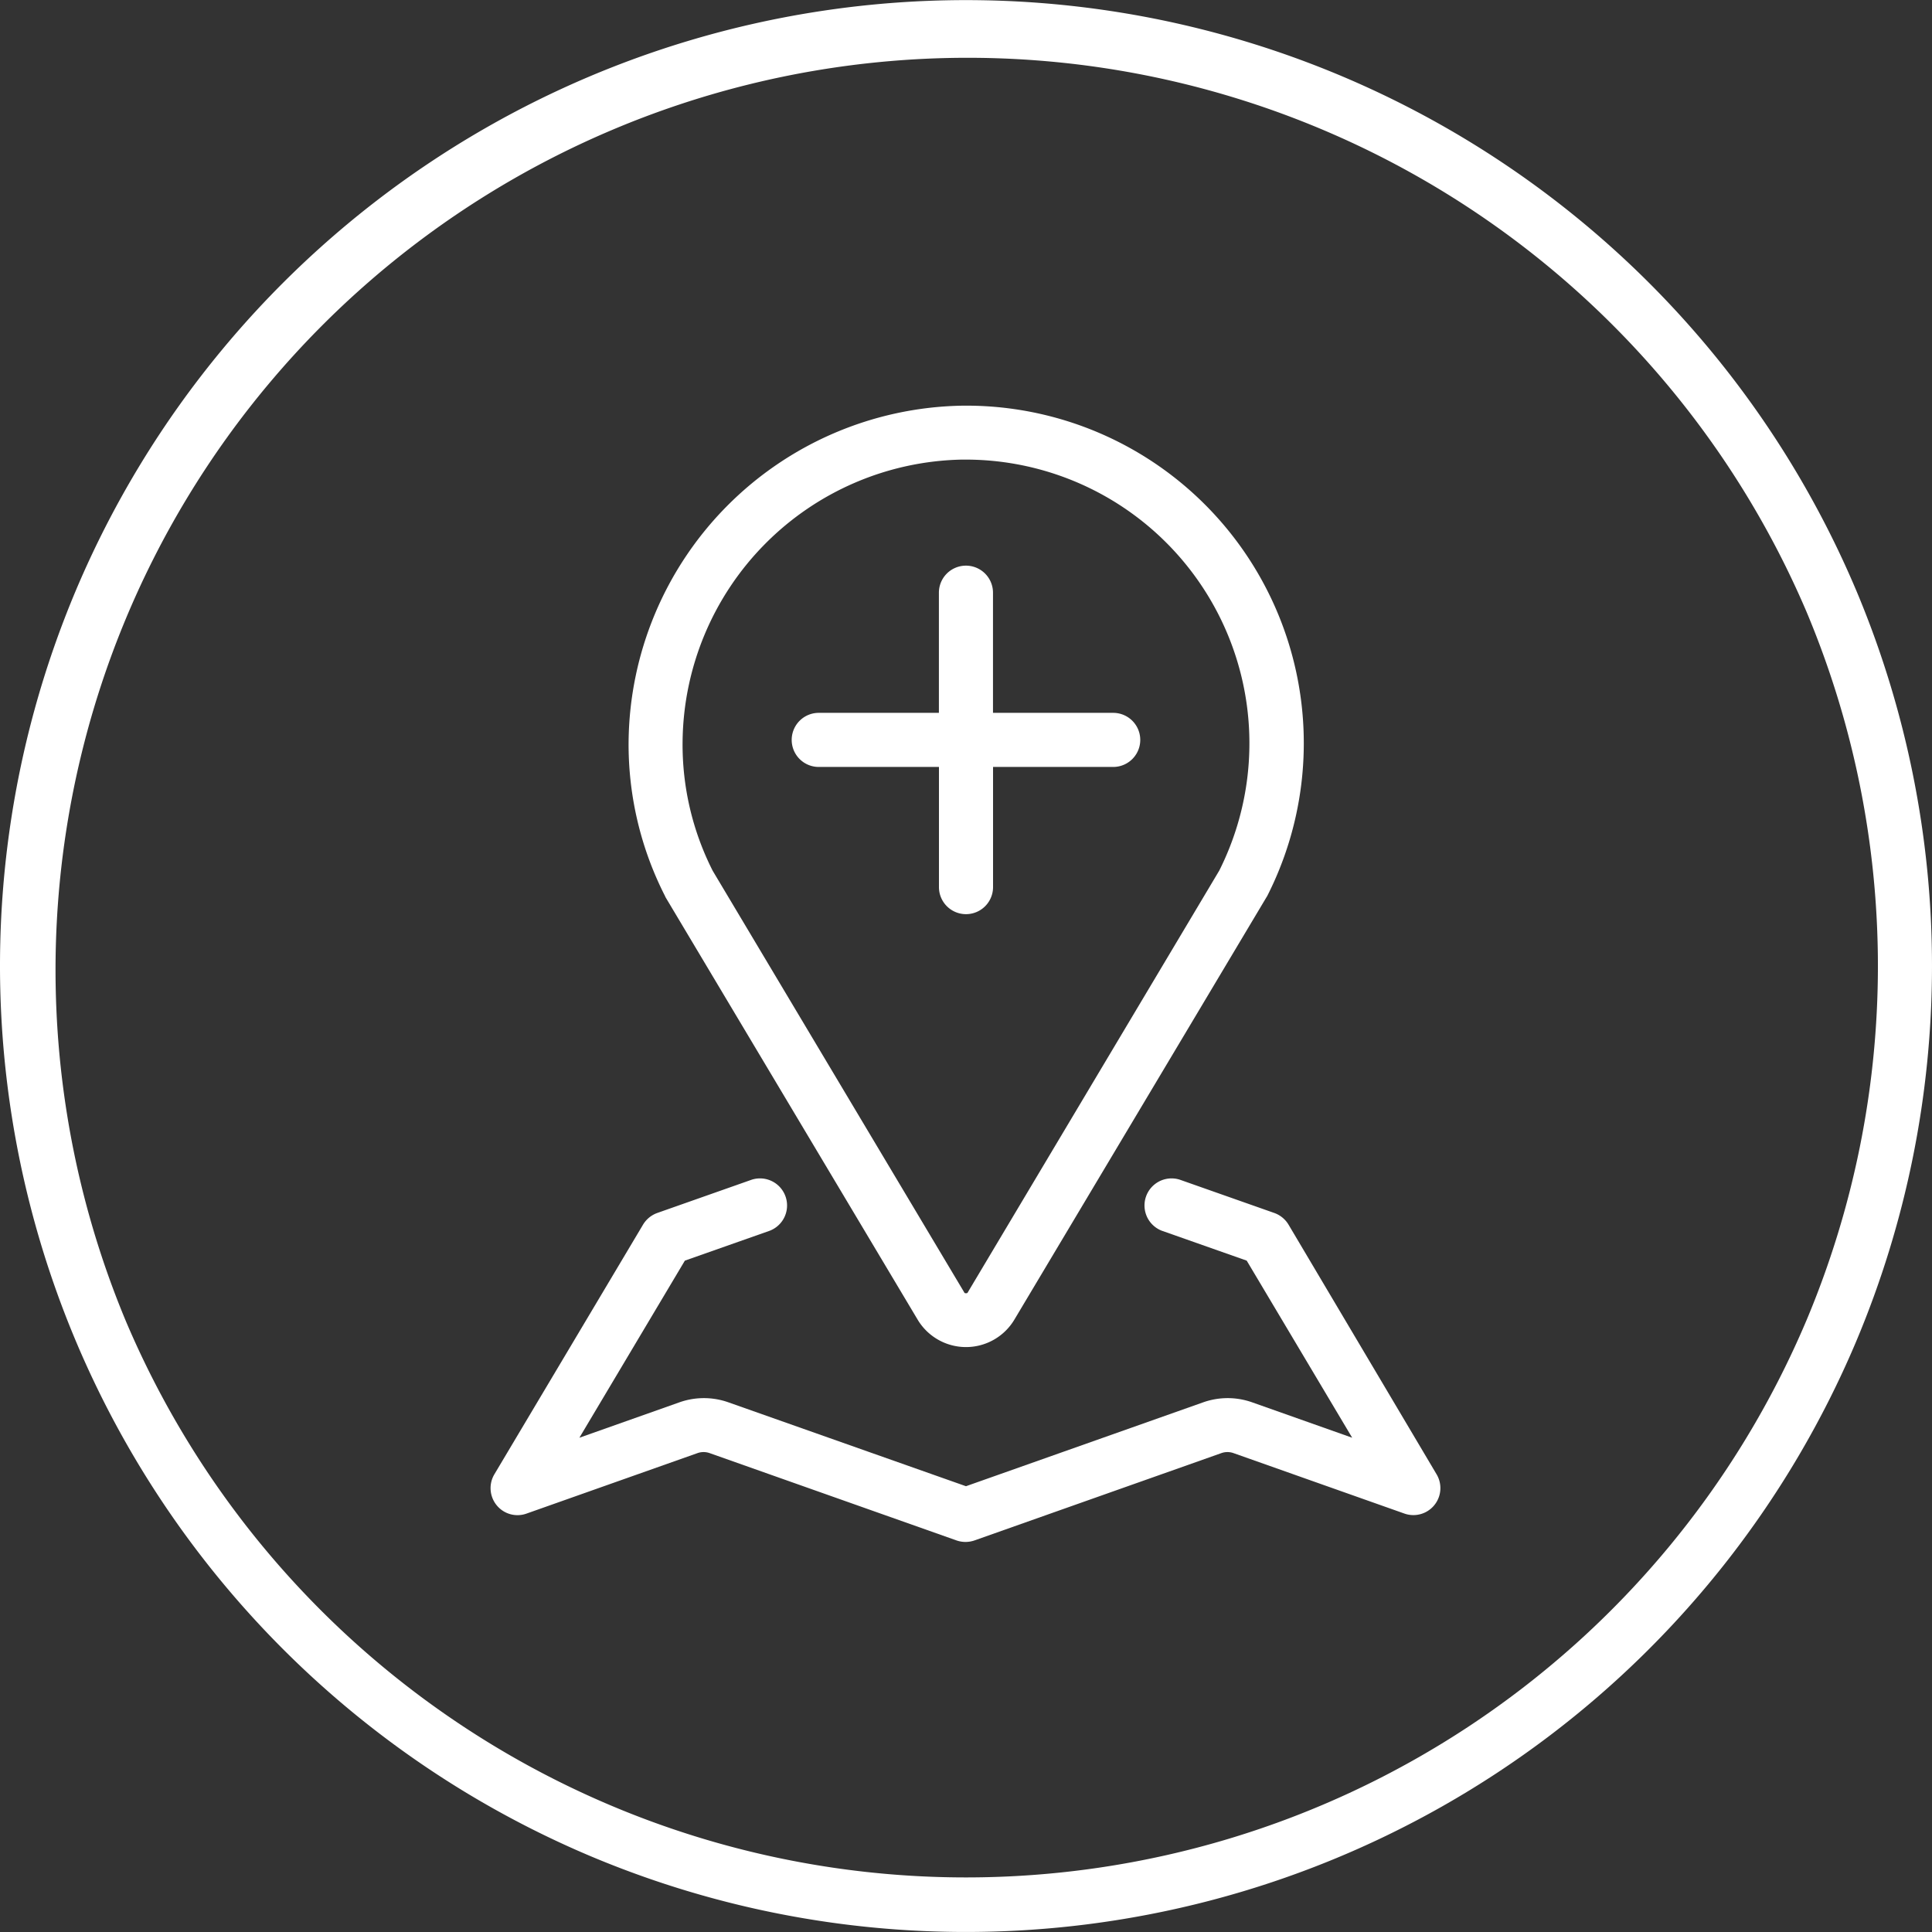
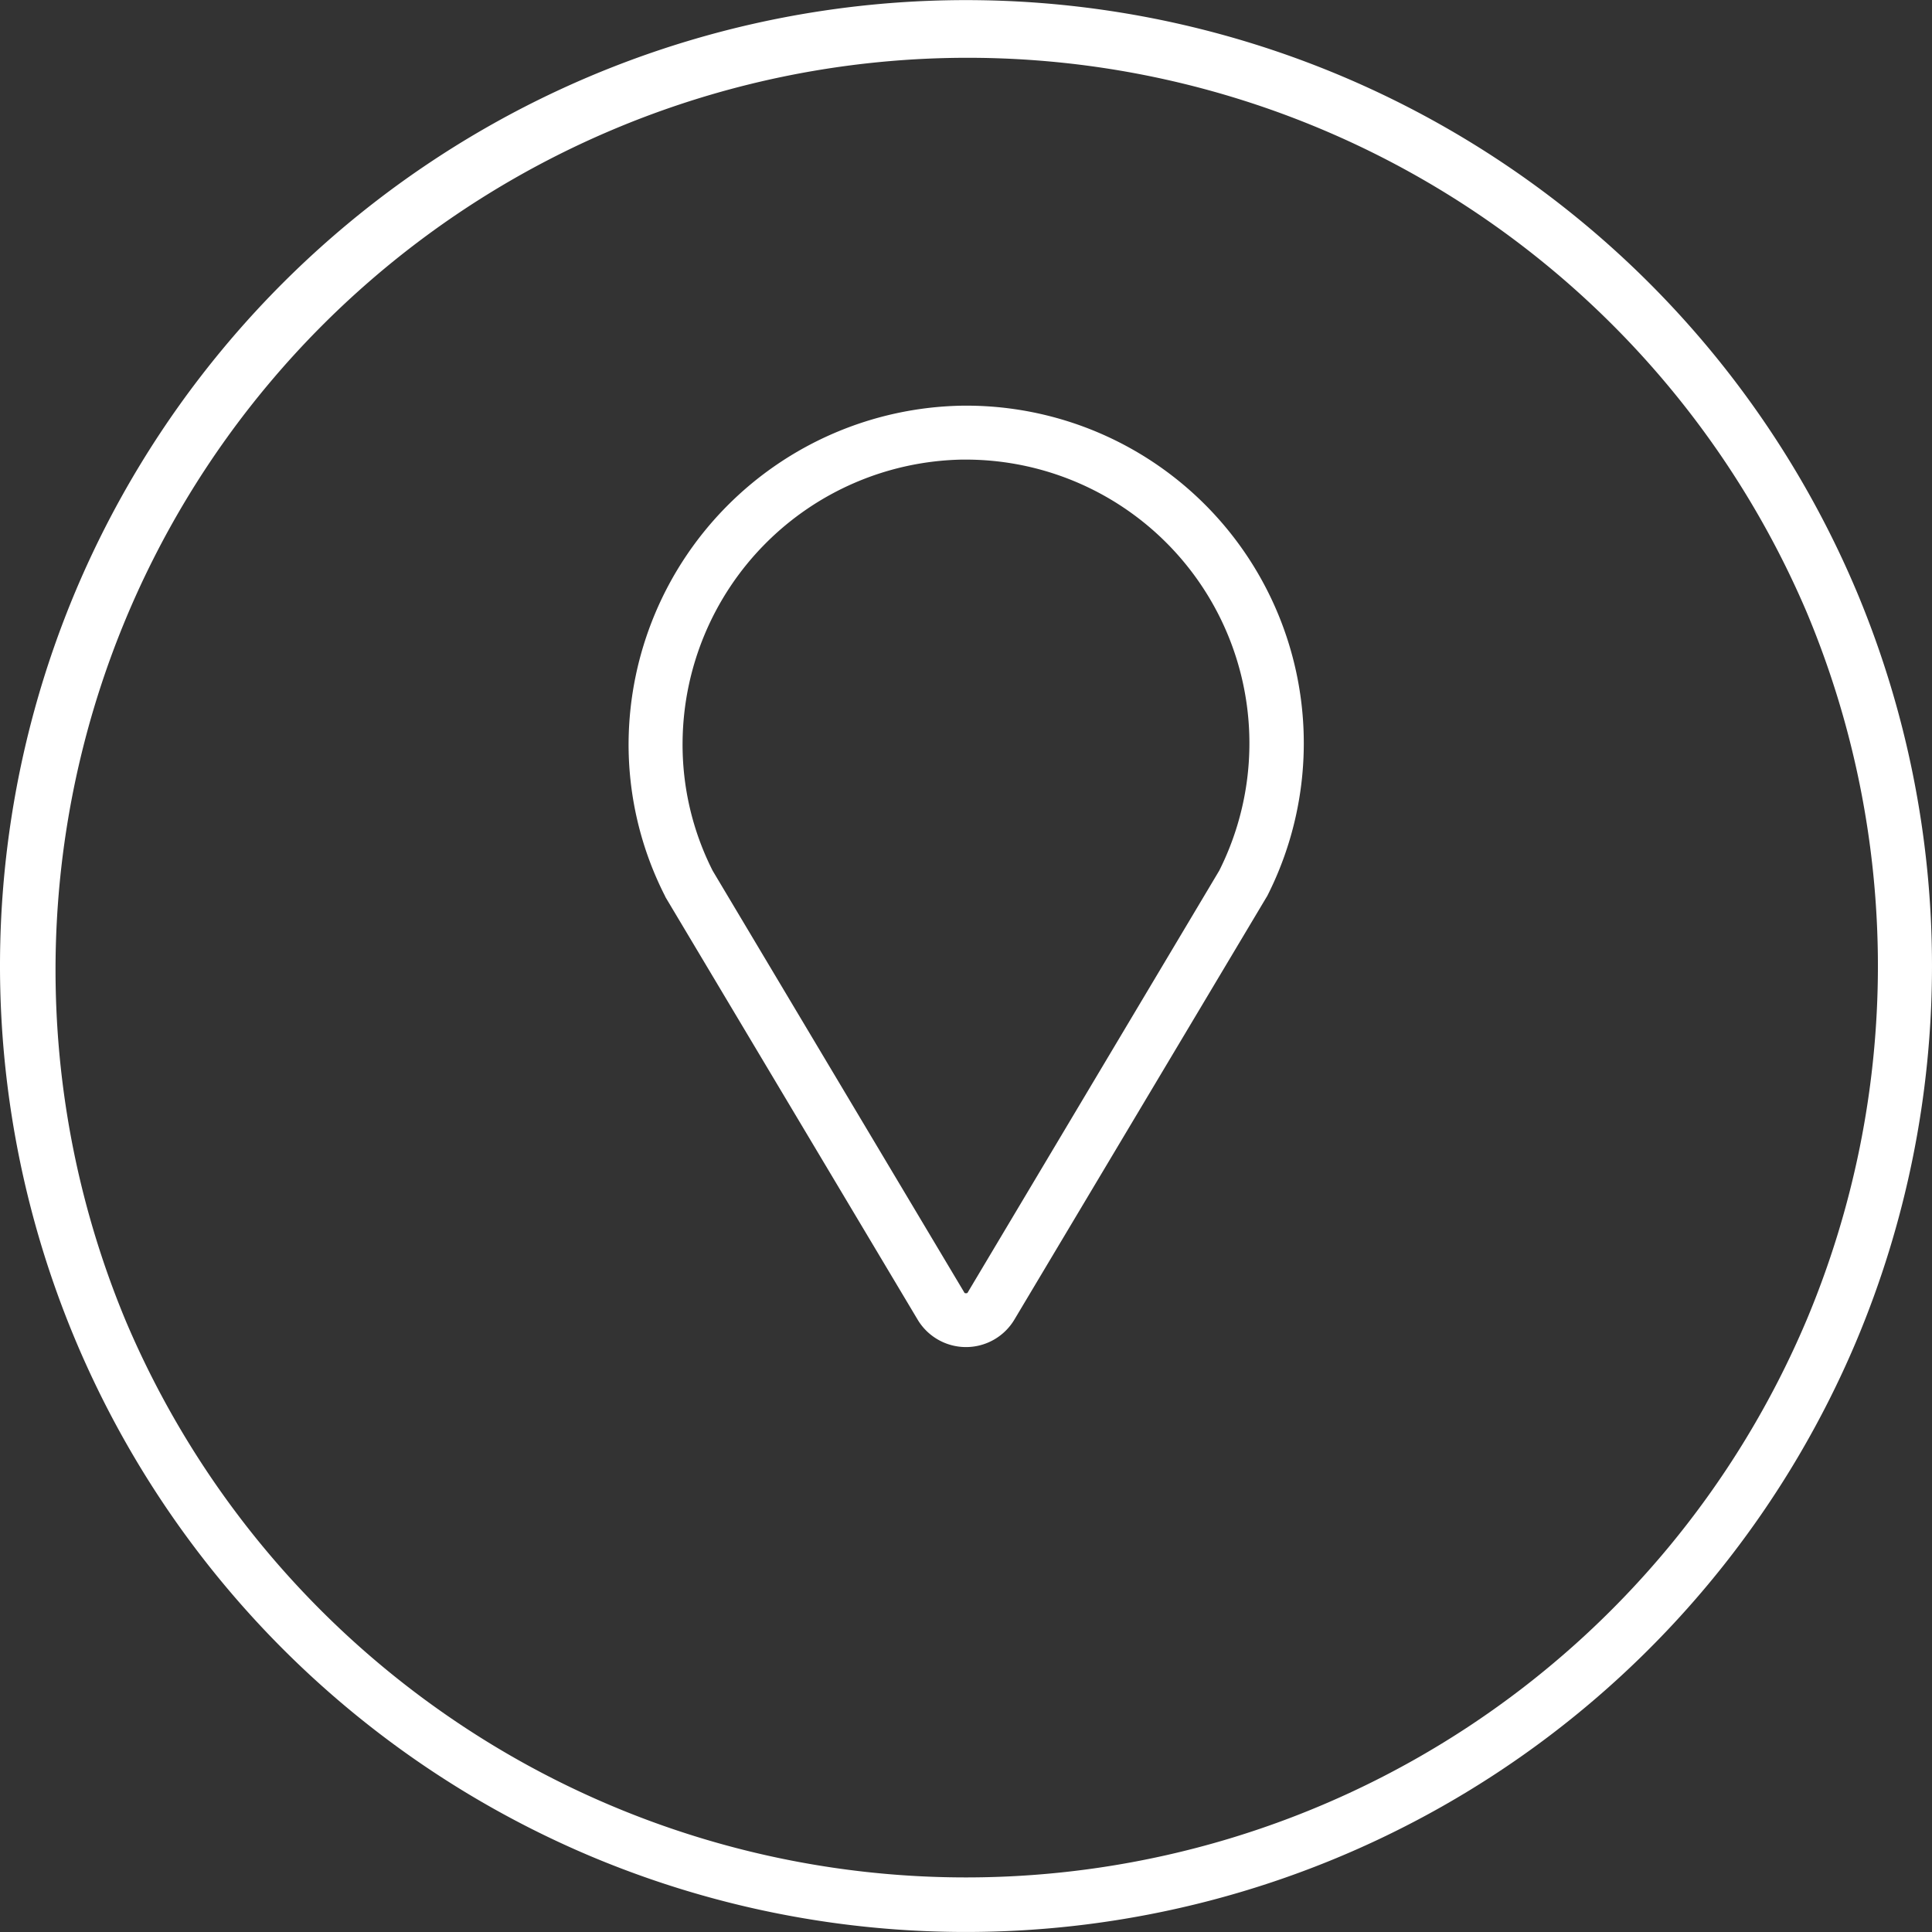
<svg xmlns="http://www.w3.org/2000/svg" id="HOME_FIND_HOSPITAL" data-name="HOME FIND HOSPITAL" width="72" height="72">
  <rect width="100%" height="100%" fill="#333333" stroke="none" />
  <path id="Caminho_563" data-name="Caminho 563" d="M69.17 21.989a36.013 36.013 0 0 0-66.334-.007 36.02 36.02 0 0 0 19.146 47.181 36.02 36.02 0 0 0 47.181-19.145 36.08 36.08 0 0 0 .007-28.03zm-1.857 27.237a34.008 34.008 0 0 1-62.626 0 33.992 33.992 0 0 1 62.626-26.452 34.081 34.081 0 0 1 0 26.453z" fill="#fff" />
  <path id="Caminho_564" data-name="Caminho 564" d="M326.685 228.313l9.389 15.732a2.1 2.1 0 0 0 3.6 0l9.389-15.732.036-.058a12.579 12.579 0 0 0-11.4-18.274 12.65 12.65 0 0 0-12.399 12.507 12.44 12.44 0 0 0 1.361 5.774c.003.008.01.029.024.051zm11.038-16.322a10.573 10.573 0 0 1 9.59 15.314l-9.367 15.71c-.014.029-.022.043-.072.043s-.058-.014-.072-.043l-9.367-15.7a10.393 10.393 0 0 1-1.123-4.817 10.616 10.616 0 0 1 10.411-10.508z" transform="translate(-301.874 -194.862)" fill="#fff" />
-   <path id="Caminho_565" data-name="Caminho 565" d="M283.68 611.511a1.019 1.019 0 0 0-.533-.432l-3.514-1.238a1.009 1.009 0 0 0-.677 1.9l3.168 1.116 3.931 6.6-3.744-1.325a2.733 2.733 0 0 0-1.793 0l-8.856 3.132-8.87-3.132a2.734 2.734 0 0 0-1.793 0l-3.744 1.325 3.931-6.6 3.168-1.116a1.009 1.009 0 0 0-.677-1.9l-3.514 1.238a1.019 1.019 0 0 0-.533.432l-5.544 9.31a1.009 1.009 0 0 0 .086 1.152 1 1 0 0 0 1.116.31l6.372-2.254a.678.678 0 0 1 .446 0l9.2 3.254a1.023 1.023 0 0 0 .677 0l9.2-3.254a.678.678 0 0 1 .446 0l6.372 2.254a1.006 1.006 0 0 0 1.2-1.462z" transform="translate(-235.663 -565.877)" fill="#fff" />
-   <path id="Caminho_566" data-name="Caminho 566" d="M410.808 300.3h4.478v4.478a1.008 1.008 0 0 0 2.016 0V300.3h4.478a1.008 1.008 0 1 0 0-2.016h-4.48v-4.478a1.008 1.008 0 0 0-2.016 0v4.478h-4.478a1.008 1.008 0 1 0 0 2.016z" transform="translate(-380.294 -271.718)" fill="#fff" />
</svg>